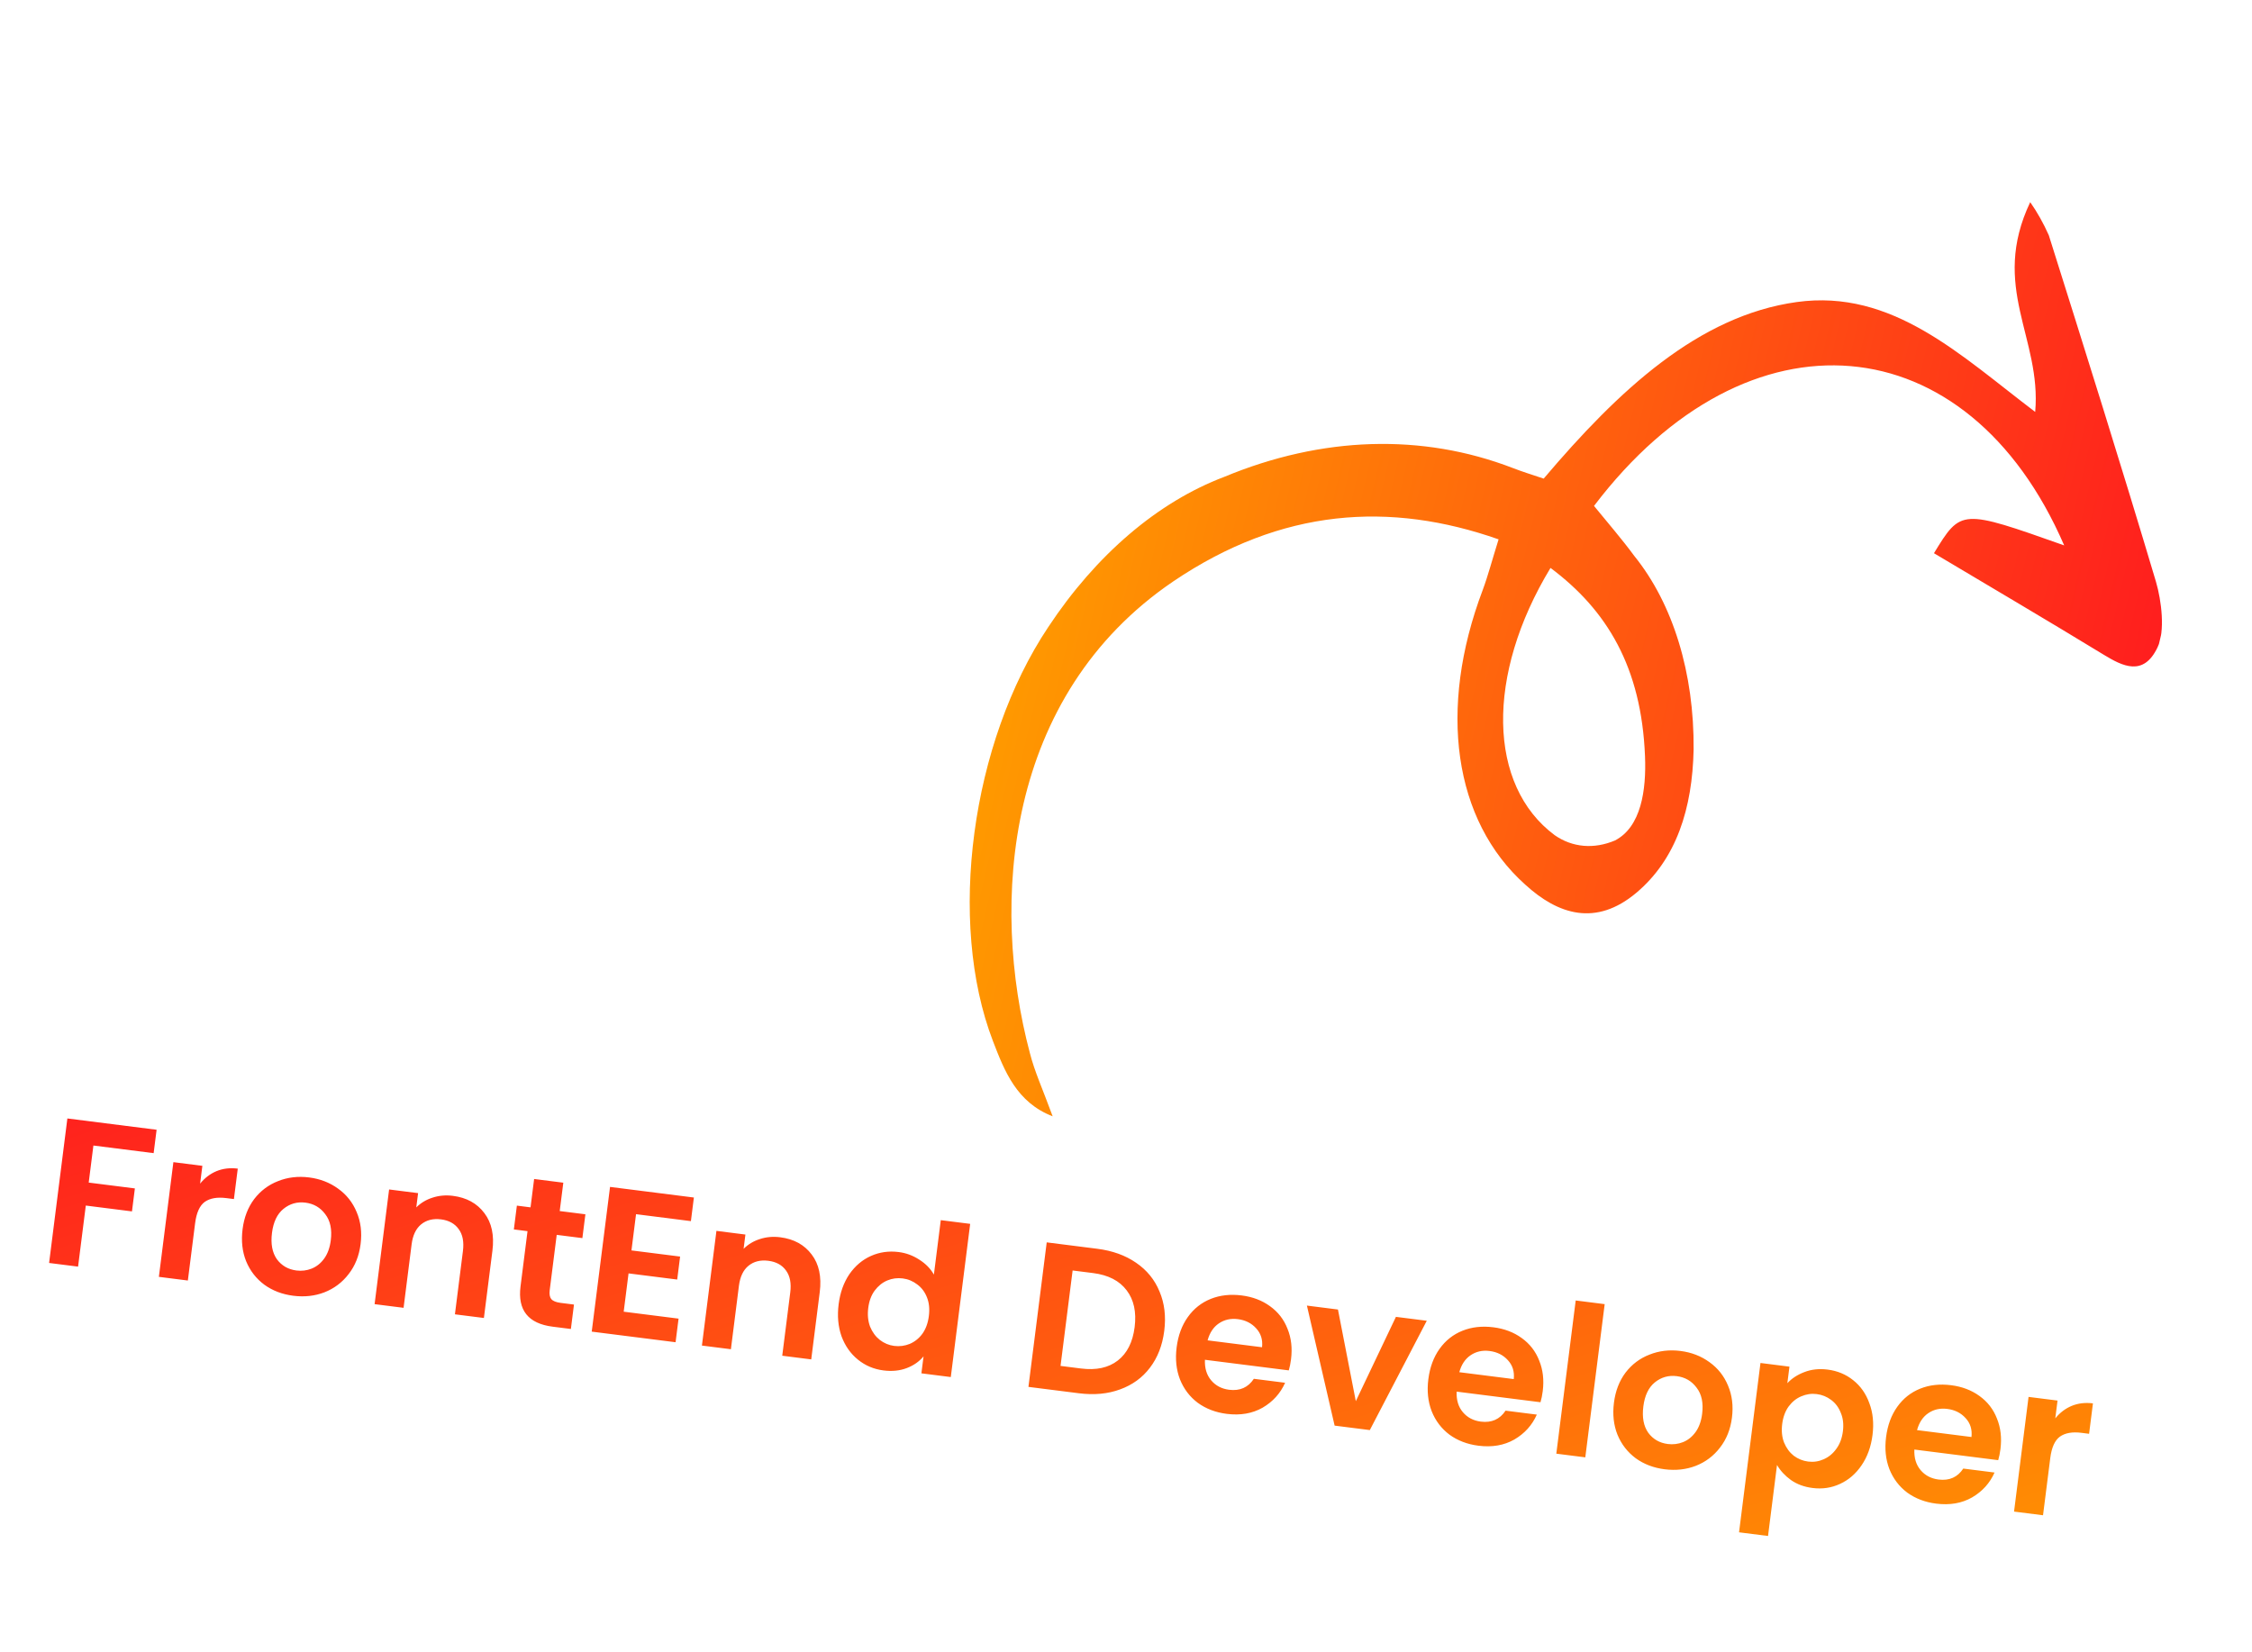
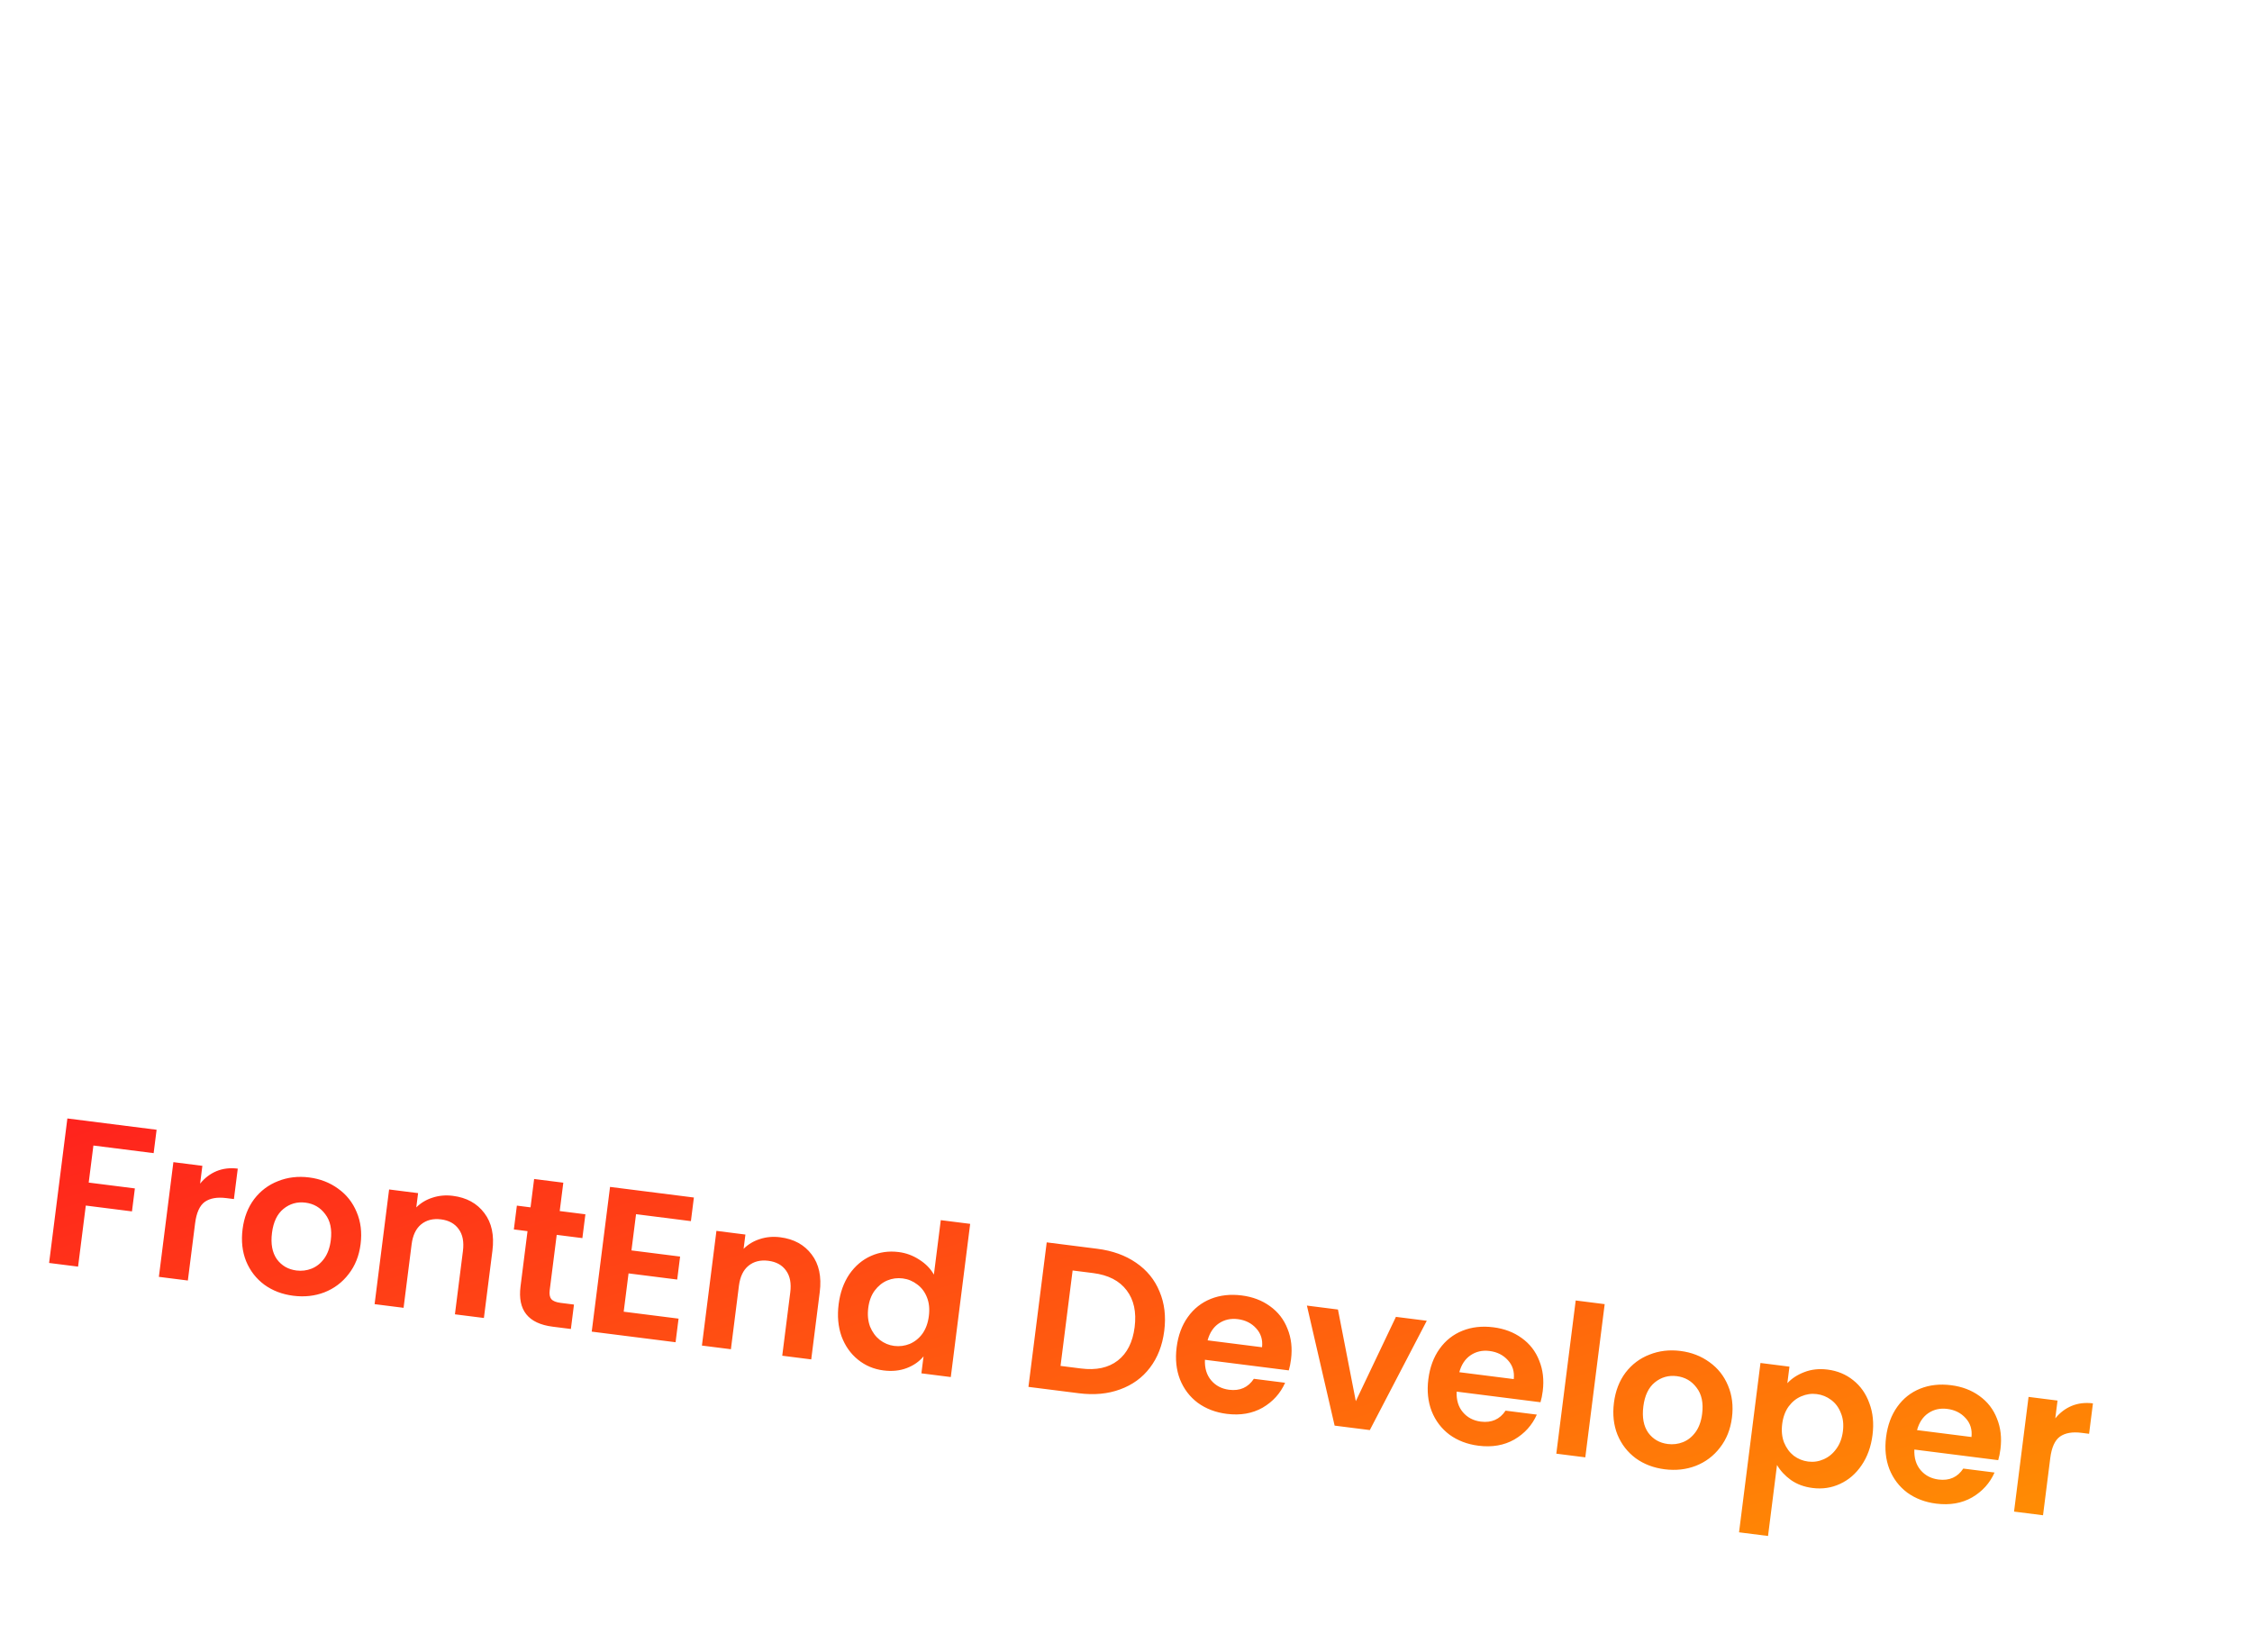
<svg xmlns="http://www.w3.org/2000/svg" width="259" height="190" viewBox="0 0 259 190" fill="none">
-   <path d="M18.011 129.937L17.67 132.627L10.742 131.751L10.202 136.013L15.512 136.684L15.178 139.327L9.868 138.655L8.979 145.679L5.646 145.258L7.749 128.638L18.011 129.937ZM23.015 136.134C23.532 135.49 24.157 135.012 24.89 134.702C25.638 134.393 26.457 134.295 27.346 134.408L26.903 137.908L26.022 137.797C24.974 137.664 24.15 137.81 23.548 138.233C22.962 138.659 22.591 139.483 22.437 140.705L21.605 147.277L18.272 146.855L19.941 133.664L23.274 134.086L23.015 136.134ZM33.728 149.029C32.458 148.868 31.351 148.446 30.405 147.762C29.461 147.062 28.761 146.159 28.304 145.052C27.863 143.948 27.728 142.722 27.899 141.372C28.07 140.023 28.514 138.87 29.232 137.912C29.966 136.957 30.884 136.267 31.986 135.842C33.09 135.401 34.277 135.261 35.547 135.421C36.817 135.582 37.931 136.013 38.891 136.715C39.852 137.402 40.561 138.298 41.018 139.404C41.491 140.512 41.642 141.741 41.471 143.09C41.3 144.439 40.84 145.59 40.09 146.544C39.357 147.499 38.43 148.196 37.31 148.635C36.208 149.06 35.014 149.191 33.728 149.029ZM34.096 146.124C34.699 146.2 35.281 146.129 35.84 145.909C36.418 145.676 36.903 145.286 37.295 144.739C37.687 144.191 37.936 143.497 38.042 142.656C38.201 141.402 37.989 140.399 37.407 139.648C36.842 138.883 36.084 138.441 35.132 138.32C34.179 138.2 33.334 138.44 32.597 139.04C31.878 139.626 31.439 140.546 31.28 141.8C31.122 143.054 31.308 144.062 31.841 144.823C32.392 145.57 33.143 146.003 34.096 146.124ZM52.084 137.538C53.656 137.737 54.863 138.398 55.704 139.52C56.548 140.627 56.858 142.069 56.633 143.847L55.653 151.585L52.32 151.164L53.242 143.878C53.374 142.83 53.214 141.995 52.76 141.373C52.309 140.736 51.631 140.36 50.726 140.245C49.805 140.129 49.039 140.322 48.427 140.825C47.833 141.314 47.469 142.083 47.337 143.131L46.415 150.416L43.082 149.995L44.751 136.804L48.084 137.226L47.876 138.868C48.393 138.353 49.013 137.98 49.736 137.749C50.476 137.504 51.259 137.434 52.084 137.538ZM64.027 142.025L63.219 148.406C63.163 148.851 63.225 149.189 63.406 149.421C63.604 149.64 63.957 149.781 64.465 149.846L66.012 150.042L65.657 152.851L63.562 152.586C60.752 152.231 59.52 150.688 59.865 147.957L60.67 141.6L59.098 141.401L59.445 138.663L61.016 138.862L61.429 135.6L64.786 136.025L64.373 139.287L67.326 139.66L66.979 142.399L64.027 142.025ZM73.15 139.647L72.623 143.814L78.218 144.522L77.884 147.165L72.289 146.457L71.731 150.862L78.041 151.66L77.697 154.375L68.054 153.155L70.16 136.511L79.803 137.731L79.46 140.446L73.15 139.647ZM89.73 142.302C91.301 142.501 92.508 143.161 93.35 144.284C94.193 145.39 94.503 146.833 94.278 148.611L93.299 156.349L89.965 155.927L90.887 148.641C91.019 147.593 90.859 146.759 90.406 146.137C89.954 145.499 89.276 145.123 88.371 145.009C87.45 144.892 86.684 145.085 86.072 145.589C85.478 146.078 85.115 146.846 84.982 147.894L84.06 155.18L80.727 154.758L82.396 141.567L85.729 141.989L85.521 143.632C86.038 143.117 86.658 142.744 87.381 142.512C88.121 142.268 88.904 142.197 89.73 142.302ZM96.452 149.998C96.621 148.665 97.032 147.516 97.686 146.55C98.357 145.587 99.187 144.885 100.178 144.446C101.169 144.007 102.228 143.859 103.355 144.002C104.212 144.11 105.006 144.404 105.735 144.883C106.467 145.347 107.024 145.917 107.406 146.595L108.198 140.333L111.579 140.76L109.35 158.38L105.969 157.952L106.216 156C105.721 156.598 105.075 157.049 104.279 157.351C103.482 157.654 102.592 157.743 101.608 157.618C100.497 157.477 99.517 157.063 98.669 156.375C97.82 155.687 97.192 154.793 96.783 153.693C96.391 152.579 96.281 151.348 96.452 149.998ZM106.827 151.36C106.929 150.55 106.858 149.84 106.613 149.228C106.37 148.6 105.997 148.102 105.496 147.732C104.996 147.346 104.437 147.114 103.818 147.036C103.199 146.957 102.608 147.036 102.046 147.271C101.484 147.506 101 147.897 100.592 148.442C100.202 148.973 99.957 149.636 99.857 150.429C99.756 151.223 99.827 151.941 100.068 152.585C100.327 153.214 100.698 153.721 101.182 154.105C101.681 154.49 102.233 154.721 102.836 154.798C103.455 154.876 104.053 154.799 104.631 154.565C105.211 154.316 105.696 153.926 106.086 153.395C106.477 152.848 106.725 152.169 106.827 151.36ZM126.191 143.625C127.938 143.846 129.426 144.381 130.657 145.231C131.904 146.082 132.805 147.188 133.358 148.548C133.93 149.894 134.11 151.401 133.899 153.068C133.688 154.734 133.138 156.149 132.249 157.31C131.379 158.458 130.233 159.289 128.813 159.802C127.41 160.318 125.835 160.466 124.089 160.245L118.279 159.51L120.382 142.89L126.191 143.625ZM124.328 157.396C126.074 157.617 127.484 157.312 128.556 156.48C129.629 155.648 130.275 154.367 130.494 152.637C130.713 150.907 130.408 149.497 129.578 148.408C128.75 147.304 127.463 146.641 125.717 146.42L123.36 146.122L121.971 157.098L124.328 157.396ZM148.479 156.34C148.419 156.816 148.333 157.241 148.221 157.613L138.578 156.393C138.537 157.356 138.776 158.144 139.295 158.758C139.814 159.372 140.502 159.733 141.359 159.842C142.597 159.998 143.545 159.578 144.204 158.581L147.799 159.036C147.257 160.257 146.395 161.213 145.211 161.902C144.029 162.574 142.652 162.812 141.081 162.613C139.811 162.452 138.703 162.03 137.758 161.345C136.83 160.648 136.146 159.746 135.705 158.642C135.28 157.54 135.153 156.315 135.323 154.965C135.496 153.6 135.925 152.437 136.612 151.476C137.298 150.514 138.176 149.819 139.246 149.39C140.317 148.961 141.503 148.829 142.804 148.993C144.058 149.152 145.143 149.563 146.059 150.228C146.991 150.894 147.663 151.761 148.076 152.829C148.507 153.884 148.642 155.054 148.479 156.34ZM145.147 154.951C145.239 154.091 145.016 153.37 144.477 152.785C143.94 152.185 143.235 151.83 142.362 151.719C141.537 151.615 140.806 151.781 140.171 152.216C139.553 152.638 139.124 153.285 138.885 154.158L145.147 154.951ZM155.93 161.153L160.544 151.456L164.092 151.905L157.541 164.478L153.494 163.966L150.306 150.16L153.877 150.612L155.93 161.153ZM177.428 160.003C177.367 160.479 177.281 160.904 177.17 161.277L167.527 160.056C167.485 161.019 167.724 161.807 168.243 162.421C168.762 163.035 169.451 163.396 170.308 163.505C171.546 163.661 172.494 163.241 173.153 162.244L176.748 162.699C176.206 163.92 175.343 164.876 174.16 165.565C172.978 166.238 171.601 166.475 170.03 166.276C168.76 166.115 167.652 165.693 166.706 165.009C165.779 164.311 165.094 163.41 164.654 162.305C164.229 161.203 164.101 159.978 164.272 158.628C164.445 157.263 164.874 156.1 165.56 155.139C166.247 154.177 167.125 153.482 168.195 153.053C169.265 152.624 170.451 152.492 171.753 152.656C173.007 152.815 174.092 153.226 175.008 153.891C175.94 154.557 176.612 155.424 177.025 156.493C177.456 157.547 177.59 158.717 177.428 160.003ZM174.096 158.614C174.188 157.754 173.965 157.033 173.426 156.448C172.889 155.848 172.184 155.493 171.311 155.382C170.486 155.278 169.755 155.444 169.12 155.879C168.502 156.301 168.073 156.948 167.834 157.821L174.096 158.614ZM184.553 149.994L182.323 167.614L178.99 167.192L181.22 149.572L184.553 149.994ZM191.447 168.986C190.177 168.825 189.069 168.403 188.124 167.719C187.18 167.019 186.48 166.116 186.023 165.009C185.582 163.905 185.447 162.679 185.618 161.329C185.789 159.98 186.233 158.827 186.951 157.869C187.685 156.914 188.603 156.224 189.705 155.799C190.809 155.358 191.996 155.218 193.266 155.378C194.536 155.539 195.65 155.97 196.61 156.672C197.571 157.359 198.28 158.255 198.737 159.361C199.21 160.469 199.361 161.698 199.19 163.047C199.019 164.396 198.559 165.547 197.809 166.501C197.076 167.456 196.149 168.153 195.029 168.592C193.927 169.017 192.733 169.148 191.447 168.986ZM191.815 166.081C192.418 166.157 192.999 166.086 193.559 165.866C194.137 165.633 194.622 165.243 195.014 164.696C195.406 164.148 195.655 163.454 195.761 162.613C195.92 161.359 195.708 160.356 195.126 159.605C194.561 158.84 193.803 158.398 192.85 158.277C191.898 158.157 191.053 158.397 190.316 158.997C189.597 159.583 189.158 160.503 188.999 161.757C188.84 163.011 189.027 164.019 189.56 164.78C190.111 165.527 190.862 165.96 191.815 166.081ZM205.562 159.087C206.067 158.538 206.718 158.113 207.514 157.81C208.328 157.494 209.219 157.397 210.187 157.52C211.314 157.662 212.295 158.069 213.13 158.739C213.98 159.411 214.602 160.296 214.995 161.394C215.406 162.478 215.526 163.695 215.356 165.044C215.185 166.393 214.764 167.558 214.091 168.537C213.437 169.502 212.613 170.213 211.62 170.668C210.643 171.124 209.591 171.282 208.464 171.139C207.496 171.017 206.664 170.71 205.968 170.218C205.288 169.729 204.756 169.154 204.372 168.492L203.339 176.659L200.005 176.237L202.47 156.761L205.803 157.183L205.562 159.087ZM211.951 164.613C212.051 163.819 211.971 163.116 211.71 162.502C211.467 161.875 211.094 161.376 210.593 161.006C210.107 160.638 209.555 160.415 208.936 160.337C208.333 160.26 207.741 160.347 207.161 160.596C206.599 160.831 206.114 161.222 205.707 161.767C205.315 162.314 205.069 162.984 204.968 163.778C204.868 164.572 204.939 165.282 205.183 165.91C205.442 166.539 205.813 167.046 206.297 167.43C206.798 167.8 207.35 168.023 207.954 168.099C208.573 168.177 209.164 168.091 209.728 167.84C210.308 167.59 210.794 167.192 211.186 166.645C211.593 166.1 211.848 165.423 211.951 164.613ZM230.07 166.664C230.01 167.14 229.924 167.565 229.812 167.938L220.169 166.717C220.128 167.68 220.367 168.468 220.886 169.082C221.405 169.696 222.093 170.057 222.95 170.166C224.189 170.323 225.137 169.902 225.795 168.905L229.391 169.36C228.849 170.582 227.986 171.537 226.802 172.226C225.621 172.899 224.244 173.136 222.672 172.937C221.403 172.776 220.295 172.354 219.349 171.67C218.421 170.972 217.737 170.071 217.296 168.967C216.871 167.865 216.744 166.639 216.915 165.29C217.088 163.925 217.517 162.761 218.203 161.8C218.889 160.838 219.768 160.143 220.838 159.714C221.908 159.285 223.094 159.153 224.396 159.318C225.65 159.476 226.735 159.888 227.651 160.552C228.582 161.218 229.255 162.085 229.668 163.154C230.099 164.208 230.233 165.378 230.07 166.664ZM226.738 165.275C226.831 164.416 226.608 163.694 226.069 163.11C225.532 162.509 224.827 162.154 223.954 162.044C223.129 161.939 222.398 162.105 221.762 162.54C221.144 162.962 220.716 163.61 220.476 164.482L226.738 165.275ZM236.376 163.132C236.893 162.487 237.518 162.01 238.251 161.7C238.999 161.391 239.818 161.293 240.707 161.406L240.264 164.906L239.383 164.794C238.336 164.662 237.511 164.807 236.909 165.231C236.323 165.657 235.952 166.481 235.798 167.703L234.966 174.275L231.633 173.853L233.302 160.662L236.635 161.084L236.376 163.132Z" fill="url(#paint0_linear_74_3)" />
+   <path d="M18.011 129.937L17.67 132.627L10.742 131.751L10.202 136.013L15.512 136.684L15.178 139.327L9.868 138.655L8.979 145.679L5.646 145.258L7.749 128.638L18.011 129.937ZM23.015 136.134C23.532 135.49 24.157 135.012 24.89 134.702C25.638 134.393 26.457 134.295 27.346 134.408L26.903 137.908L26.022 137.797C24.974 137.664 24.15 137.81 23.548 138.233C22.962 138.659 22.591 139.483 22.437 140.705L21.605 147.277L18.272 146.855L19.941 133.664L23.274 134.086L23.015 136.134ZM33.728 149.029C32.458 148.868 31.351 148.446 30.405 147.762C29.461 147.062 28.761 146.159 28.304 145.052C27.863 143.948 27.728 142.722 27.899 141.372C28.07 140.023 28.514 138.87 29.232 137.912C29.966 136.957 30.884 136.267 31.986 135.842C33.09 135.401 34.277 135.261 35.547 135.421C36.817 135.582 37.931 136.013 38.891 136.715C39.852 137.402 40.561 138.298 41.018 139.404C41.491 140.512 41.642 141.741 41.471 143.09C41.3 144.439 40.84 145.59 40.09 146.544C39.357 147.499 38.43 148.196 37.31 148.635C36.208 149.06 35.014 149.191 33.728 149.029ZM34.096 146.124C34.699 146.2 35.281 146.129 35.84 145.909C36.418 145.676 36.903 145.286 37.295 144.739C37.687 144.191 37.936 143.497 38.042 142.656C38.201 141.402 37.989 140.399 37.407 139.648C36.842 138.883 36.084 138.441 35.132 138.32C34.179 138.2 33.334 138.44 32.597 139.04C31.878 139.626 31.439 140.546 31.28 141.8C31.122 143.054 31.308 144.062 31.841 144.823C32.392 145.57 33.143 146.003 34.096 146.124ZM52.084 137.538C53.656 137.737 54.863 138.398 55.704 139.52C56.548 140.627 56.858 142.069 56.633 143.847L55.653 151.585L52.32 151.164L53.242 143.878C53.374 142.83 53.214 141.995 52.76 141.373C52.309 140.736 51.631 140.36 50.726 140.245C49.805 140.129 49.039 140.322 48.427 140.825C47.833 141.314 47.469 142.083 47.337 143.131L46.415 150.416L43.082 149.995L44.751 136.804L48.084 137.226L47.876 138.868C48.393 138.353 49.013 137.98 49.736 137.749C50.476 137.504 51.259 137.434 52.084 137.538ZM64.027 142.025L63.219 148.406C63.163 148.851 63.225 149.189 63.406 149.421C63.604 149.64 63.957 149.781 64.465 149.846L66.012 150.042L65.657 152.851L63.562 152.586C60.752 152.231 59.52 150.688 59.865 147.957L60.67 141.6L59.098 141.401L59.445 138.663L61.016 138.862L61.429 135.6L64.786 136.025L64.373 139.287L67.326 139.66L66.979 142.399L64.027 142.025ZM73.15 139.647L72.623 143.814L78.218 144.522L77.884 147.165L72.289 146.457L71.731 150.862L78.041 151.66L77.697 154.375L68.054 153.155L70.16 136.511L79.803 137.731L79.46 140.446L73.15 139.647ZM89.73 142.302C91.301 142.501 92.508 143.161 93.35 144.284C94.193 145.39 94.503 146.833 94.278 148.611L93.299 156.349L89.965 155.927L90.887 148.641C91.019 147.593 90.859 146.759 90.406 146.137C89.954 145.499 89.276 145.123 88.371 145.009C87.45 144.892 86.684 145.085 86.072 145.589C85.478 146.078 85.115 146.846 84.982 147.894L84.06 155.18L80.727 154.758L82.396 141.567L85.729 141.989L85.521 143.632C86.038 143.117 86.658 142.744 87.381 142.512C88.121 142.268 88.904 142.197 89.73 142.302ZM96.452 149.998C96.621 148.665 97.032 147.516 97.686 146.55C98.357 145.587 99.187 144.885 100.178 144.446C101.169 144.007 102.228 143.859 103.355 144.002C104.212 144.11 105.006 144.404 105.735 144.883C106.467 145.347 107.024 145.917 107.406 146.595L108.198 140.333L111.579 140.76L109.35 158.38L105.969 157.952L106.216 156C105.721 156.598 105.075 157.049 104.279 157.351C103.482 157.654 102.592 157.743 101.608 157.618C100.497 157.477 99.517 157.063 98.669 156.375C97.82 155.687 97.192 154.793 96.783 153.693C96.391 152.579 96.281 151.348 96.452 149.998ZM106.827 151.36C106.929 150.55 106.858 149.84 106.613 149.228C106.37 148.6 105.997 148.102 105.496 147.732C104.996 147.346 104.437 147.114 103.818 147.036C103.199 146.957 102.608 147.036 102.046 147.271C101.484 147.506 101 147.897 100.592 148.442C100.202 148.973 99.957 149.636 99.857 150.429C99.756 151.223 99.827 151.941 100.068 152.585C100.327 153.214 100.698 153.721 101.182 154.105C101.681 154.49 102.233 154.721 102.836 154.798C103.455 154.876 104.053 154.799 104.631 154.565C105.211 154.316 105.696 153.926 106.086 153.395C106.477 152.848 106.725 152.169 106.827 151.36ZM126.191 143.625C127.938 143.846 129.426 144.381 130.657 145.231C131.904 146.082 132.805 147.188 133.358 148.548C133.93 149.894 134.11 151.401 133.899 153.068C133.688 154.734 133.138 156.149 132.249 157.31C131.379 158.458 130.233 159.289 128.813 159.802C127.41 160.318 125.835 160.466 124.089 160.245L118.279 159.51L120.382 142.89L126.191 143.625ZM124.328 157.396C126.074 157.617 127.484 157.312 128.556 156.48C129.629 155.648 130.275 154.367 130.494 152.637C130.713 150.907 130.408 149.497 129.578 148.408C128.75 147.304 127.463 146.641 125.717 146.42L123.36 146.122L121.971 157.098L124.328 157.396ZM148.479 156.34C148.419 156.816 148.333 157.241 148.221 157.613L138.578 156.393C138.537 157.356 138.776 158.144 139.295 158.758C139.814 159.372 140.502 159.733 141.359 159.842C142.597 159.998 143.545 159.578 144.204 158.581L147.799 159.036C147.257 160.257 146.395 161.213 145.211 161.902C144.029 162.574 142.652 162.812 141.081 162.613C139.811 162.452 138.703 162.03 137.758 161.345C136.83 160.648 136.146 159.746 135.705 158.642C135.28 157.54 135.153 156.315 135.323 154.965C135.496 153.6 135.925 152.437 136.612 151.476C137.298 150.514 138.176 149.819 139.246 149.39C140.317 148.961 141.503 148.829 142.804 148.993C144.058 149.152 145.143 149.563 146.059 150.228C146.991 150.894 147.663 151.761 148.076 152.829C148.507 153.884 148.642 155.054 148.479 156.34ZM145.147 154.951C145.239 154.091 145.016 153.37 144.477 152.785C143.94 152.185 143.235 151.83 142.362 151.719C141.537 151.615 140.806 151.781 140.171 152.216C139.553 152.638 139.124 153.285 138.885 154.158L145.147 154.951ZM155.93 161.153L160.544 151.456L164.092 151.905L157.541 164.478L153.494 163.966L150.306 150.16L153.877 150.612L155.93 161.153ZM177.428 160.003C177.367 160.479 177.281 160.904 177.17 161.277L167.527 160.056C167.485 161.019 167.724 161.807 168.243 162.421C168.762 163.035 169.451 163.396 170.308 163.505C171.546 163.661 172.494 163.241 173.153 162.244L176.748 162.699C176.206 163.92 175.343 164.876 174.16 165.565C172.978 166.238 171.601 166.475 170.03 166.276C168.76 166.115 167.652 165.693 166.706 165.009C165.779 164.311 165.094 163.41 164.654 162.305C164.229 161.203 164.101 159.978 164.272 158.628C164.445 157.263 164.874 156.1 165.56 155.139C166.247 154.177 167.125 153.482 168.195 153.053C169.265 152.624 170.451 152.492 171.753 152.656C173.007 152.815 174.092 153.226 175.008 153.891C175.94 154.557 176.612 155.424 177.025 156.493C177.456 157.547 177.59 158.717 177.428 160.003ZM174.096 158.614C174.188 157.754 173.965 157.033 173.426 156.448C172.889 155.848 172.184 155.493 171.311 155.382C170.486 155.278 169.755 155.444 169.12 155.879C168.502 156.301 168.073 156.948 167.834 157.821L174.096 158.614M184.553 149.994L182.323 167.614L178.99 167.192L181.22 149.572L184.553 149.994ZM191.447 168.986C190.177 168.825 189.069 168.403 188.124 167.719C187.18 167.019 186.48 166.116 186.023 165.009C185.582 163.905 185.447 162.679 185.618 161.329C185.789 159.98 186.233 158.827 186.951 157.869C187.685 156.914 188.603 156.224 189.705 155.799C190.809 155.358 191.996 155.218 193.266 155.378C194.536 155.539 195.65 155.97 196.61 156.672C197.571 157.359 198.28 158.255 198.737 159.361C199.21 160.469 199.361 161.698 199.19 163.047C199.019 164.396 198.559 165.547 197.809 166.501C197.076 167.456 196.149 168.153 195.029 168.592C193.927 169.017 192.733 169.148 191.447 168.986ZM191.815 166.081C192.418 166.157 192.999 166.086 193.559 165.866C194.137 165.633 194.622 165.243 195.014 164.696C195.406 164.148 195.655 163.454 195.761 162.613C195.92 161.359 195.708 160.356 195.126 159.605C194.561 158.84 193.803 158.398 192.85 158.277C191.898 158.157 191.053 158.397 190.316 158.997C189.597 159.583 189.158 160.503 188.999 161.757C188.84 163.011 189.027 164.019 189.56 164.78C190.111 165.527 190.862 165.96 191.815 166.081ZM205.562 159.087C206.067 158.538 206.718 158.113 207.514 157.81C208.328 157.494 209.219 157.397 210.187 157.52C211.314 157.662 212.295 158.069 213.13 158.739C213.98 159.411 214.602 160.296 214.995 161.394C215.406 162.478 215.526 163.695 215.356 165.044C215.185 166.393 214.764 167.558 214.091 168.537C213.437 169.502 212.613 170.213 211.62 170.668C210.643 171.124 209.591 171.282 208.464 171.139C207.496 171.017 206.664 170.71 205.968 170.218C205.288 169.729 204.756 169.154 204.372 168.492L203.339 176.659L200.005 176.237L202.47 156.761L205.803 157.183L205.562 159.087ZM211.951 164.613C212.051 163.819 211.971 163.116 211.71 162.502C211.467 161.875 211.094 161.376 210.593 161.006C210.107 160.638 209.555 160.415 208.936 160.337C208.333 160.26 207.741 160.347 207.161 160.596C206.599 160.831 206.114 161.222 205.707 161.767C205.315 162.314 205.069 162.984 204.968 163.778C204.868 164.572 204.939 165.282 205.183 165.91C205.442 166.539 205.813 167.046 206.297 167.43C206.798 167.8 207.35 168.023 207.954 168.099C208.573 168.177 209.164 168.091 209.728 167.84C210.308 167.59 210.794 167.192 211.186 166.645C211.593 166.1 211.848 165.423 211.951 164.613ZM230.07 166.664C230.01 167.14 229.924 167.565 229.812 167.938L220.169 166.717C220.128 167.68 220.367 168.468 220.886 169.082C221.405 169.696 222.093 170.057 222.95 170.166C224.189 170.323 225.137 169.902 225.795 168.905L229.391 169.36C228.849 170.582 227.986 171.537 226.802 172.226C225.621 172.899 224.244 173.136 222.672 172.937C221.403 172.776 220.295 172.354 219.349 171.67C218.421 170.972 217.737 170.071 217.296 168.967C216.871 167.865 216.744 166.639 216.915 165.29C217.088 163.925 217.517 162.761 218.203 161.8C218.889 160.838 219.768 160.143 220.838 159.714C221.908 159.285 223.094 159.153 224.396 159.318C225.65 159.476 226.735 159.888 227.651 160.552C228.582 161.218 229.255 162.085 229.668 163.154C230.099 164.208 230.233 165.378 230.07 166.664ZM226.738 165.275C226.831 164.416 226.608 163.694 226.069 163.11C225.532 162.509 224.827 162.154 223.954 162.044C223.129 161.939 222.398 162.105 221.762 162.54C221.144 162.962 220.716 163.61 220.476 164.482L226.738 165.275ZM236.376 163.132C236.893 162.487 237.518 162.01 238.251 161.7C238.999 161.391 239.818 161.293 240.707 161.406L240.264 164.906L239.383 164.794C238.336 164.662 237.511 164.807 236.909 165.231C236.323 165.657 235.952 166.481 235.798 167.703L234.966 174.275L231.633 173.853L233.302 160.662L236.635 161.084L236.376 163.132Z" fill="url(#paint0_linear_74_3)" />
  <g clip-path="url(#clip0_74_3)">
-     <path d="M234.065 47.375C234.817 38.864 228.847 33.042 233.492 23.25C234.303 24.407 235.019 25.683 235.631 27.059C239.771 40.206 243.969 53.53 247.954 66.904C248.598 69.085 249.027 72.615 248.135 74.456C246.512 77.872 244.084 76.593 241.997 75.333C235.518 71.381 228.984 67.537 222.423 63.627C225.536 58.53 225.536 58.53 237.399 62.728C226.32 37.118 201.024 34.87 183.326 58.188C184.895 60.118 186.5 61.955 187.978 63.966C192.42 69.474 194.855 77.431 194.781 86.2C194.641 92.966 192.811 98.81 188.177 102.697C183.543 106.585 179.19 105.201 175.411 101.739C167.177 94.371 165.34 81.561 170.526 67.857C171.15 66.176 171.615 64.377 172.351 62.033C159.881 57.652 147.417 58.428 134.933 66.871C115.556 80.034 113.867 103.893 118.441 121.1C118.99 123.258 119.875 125.149 121.065 128.391C116.935 126.795 115.535 123.22 114.199 119.741C108.914 106.001 111.683 85.419 120.552 72.131C126.057 63.802 133.162 57.735 140.793 54.848C152.05 50.168 163.576 49.815 173.997 53.832C175.055 54.243 176.118 54.573 177.537 55.047C186.151 44.886 195.331 36.318 206.626 34.741C217.666 33.205 225.519 40.909 234.065 47.375ZM178.323 65.318C170.845 77.653 171.108 90.34 178.805 96.058C180.837 97.473 183.315 97.69 185.735 96.666C188.739 95.117 189.352 90.896 189.19 86.961C188.774 76.716 184.809 70.165 178.323 65.318Z" fill="url(#paint1_linear_74_3)" />
-   </g>
+     </g>
  <defs>
    <linearGradient id="paint0_linear_74_3" x1="41.48" y1="113.001" x2="81.123" y2="237.625" gradientUnits="userSpaceOnUse">
      <stop stop-color="#FF1E1E" />
      <stop offset="1" stop-color="#FF9900" />
    </linearGradient>
    <linearGradient id="paint1_linear_74_3" x1="244.243" y1="91.498" x2="119.593" y2="62.316" gradientUnits="userSpaceOnUse">
      <stop stop-color="#FF1E1E" />
      <stop offset="1" stop-color="#FF9900" />
    </linearGradient>
    <clipPath id="clip0_74_3">
      <rect width="128" height="128" fill="white" transform="translate(258.807 29.177) rotate(103.176)" />
    </clipPath>
  </defs>
</svg>